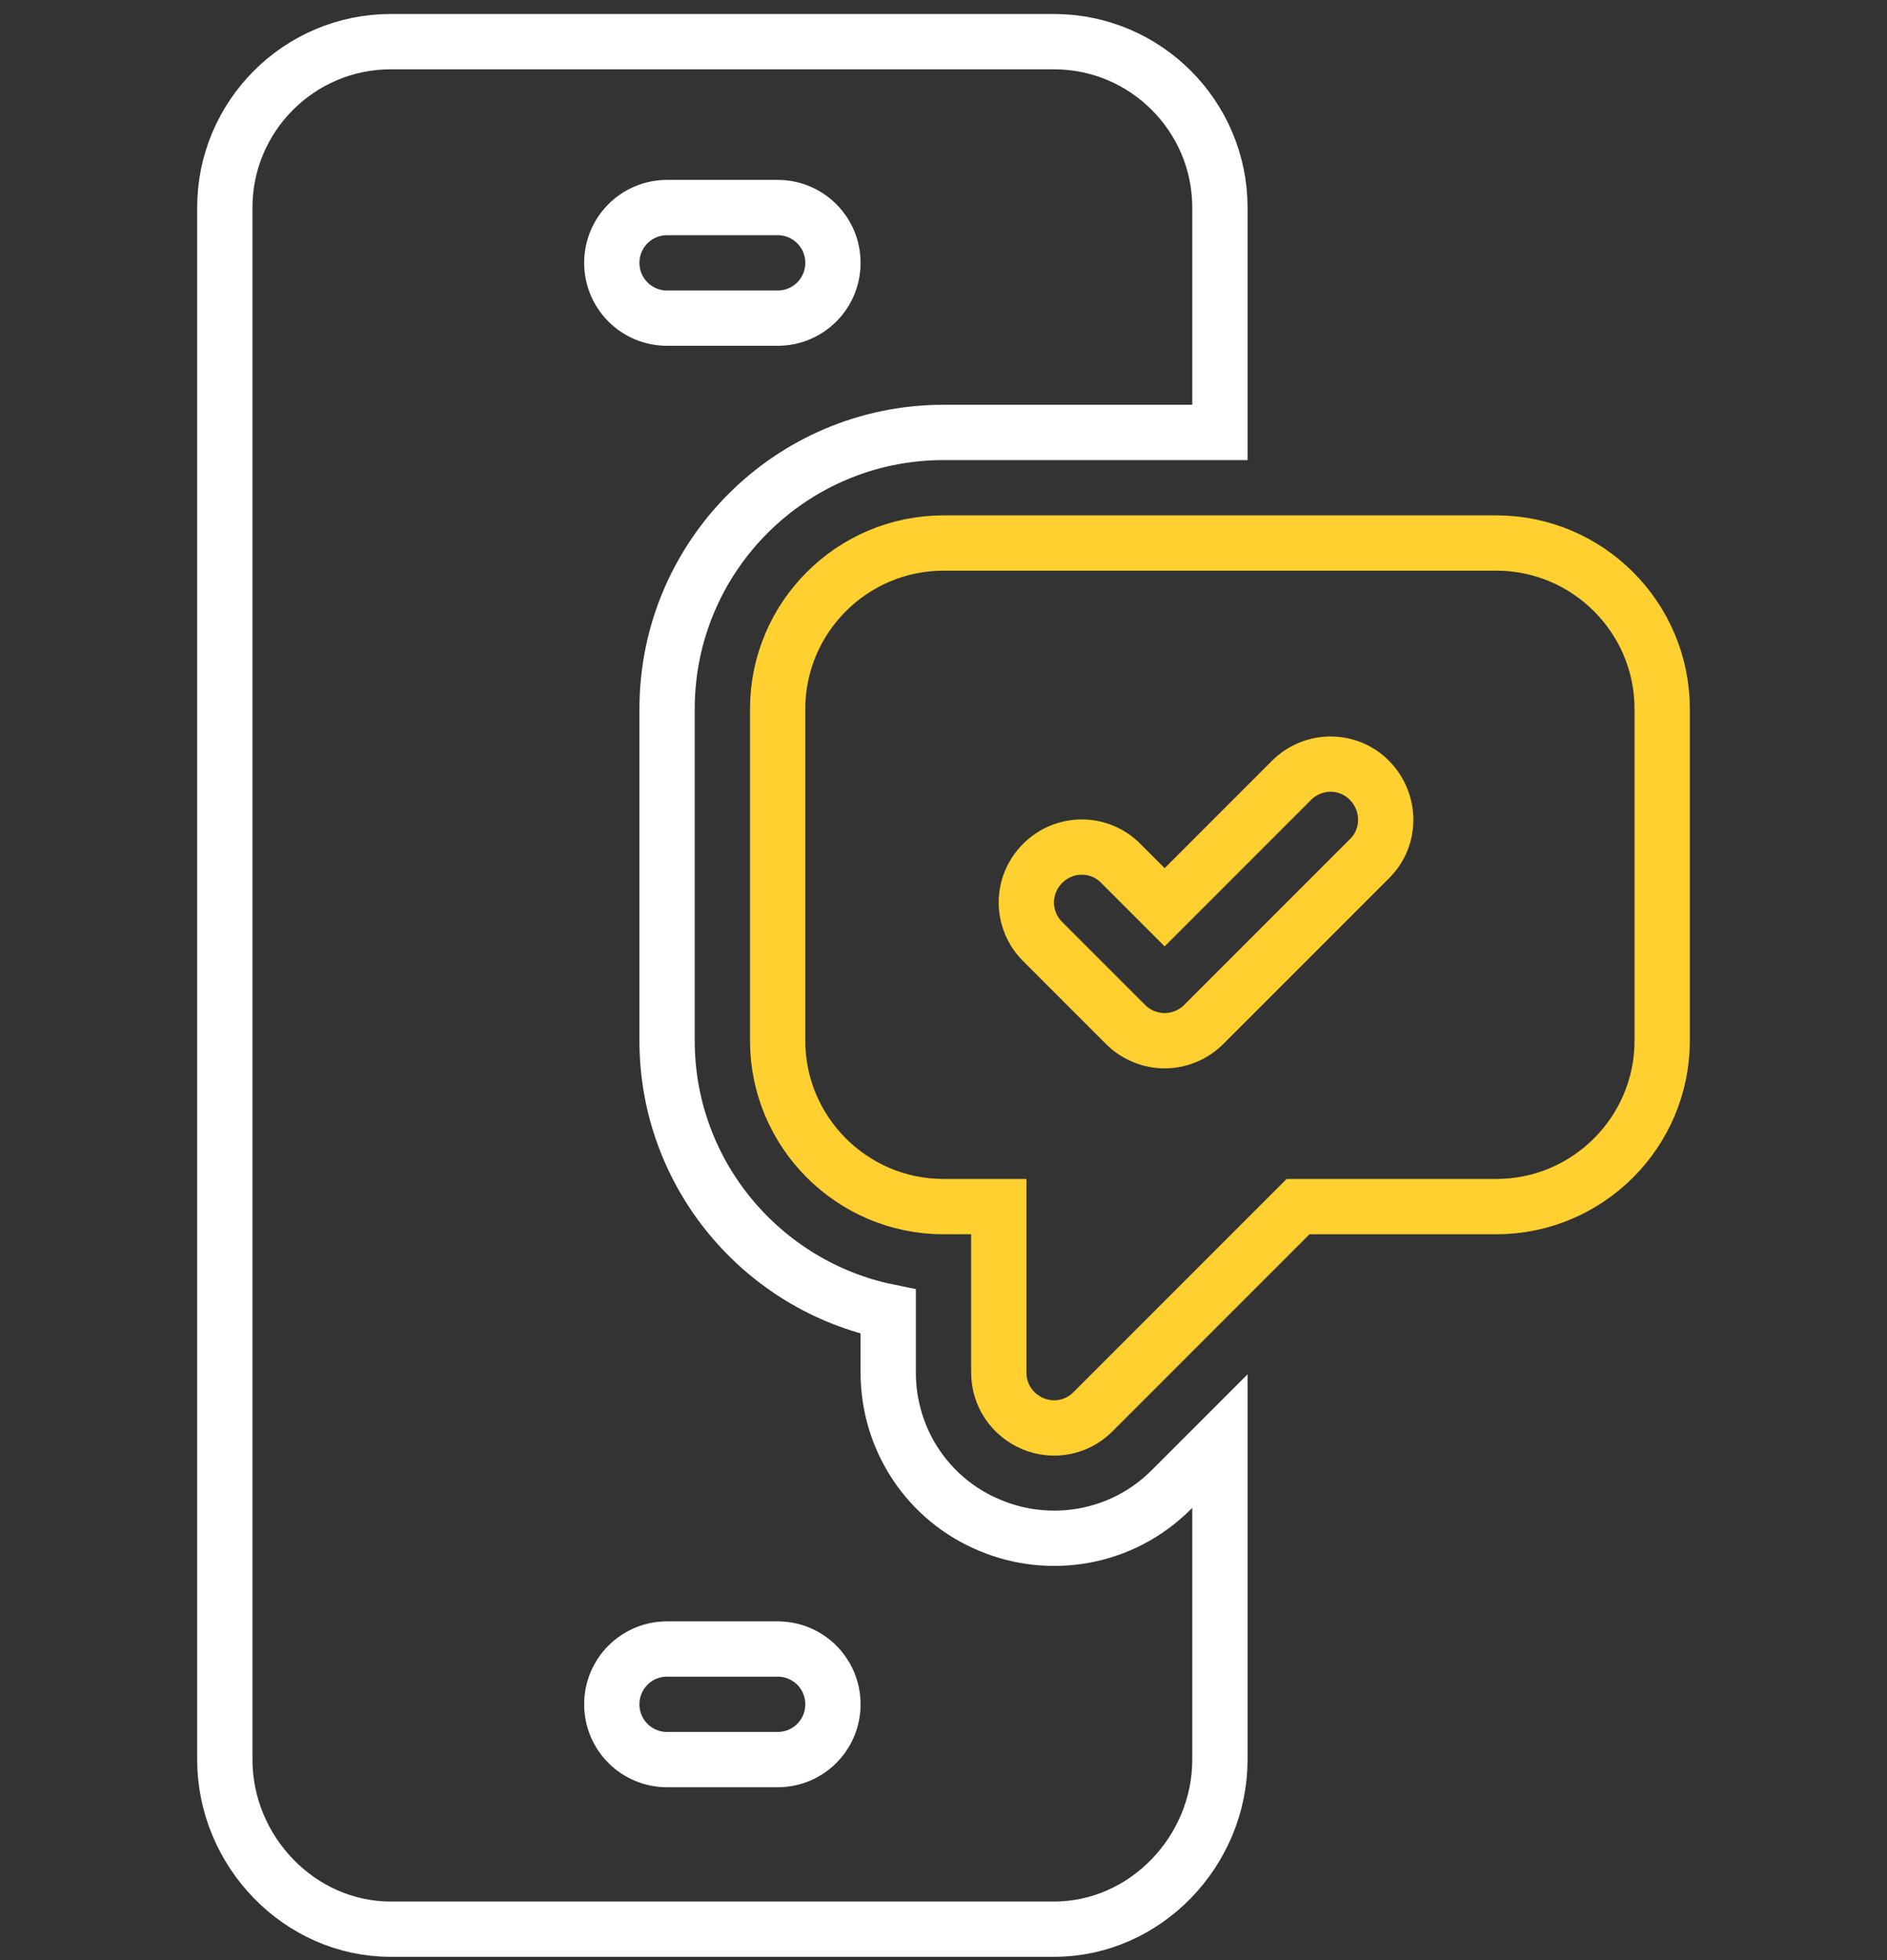
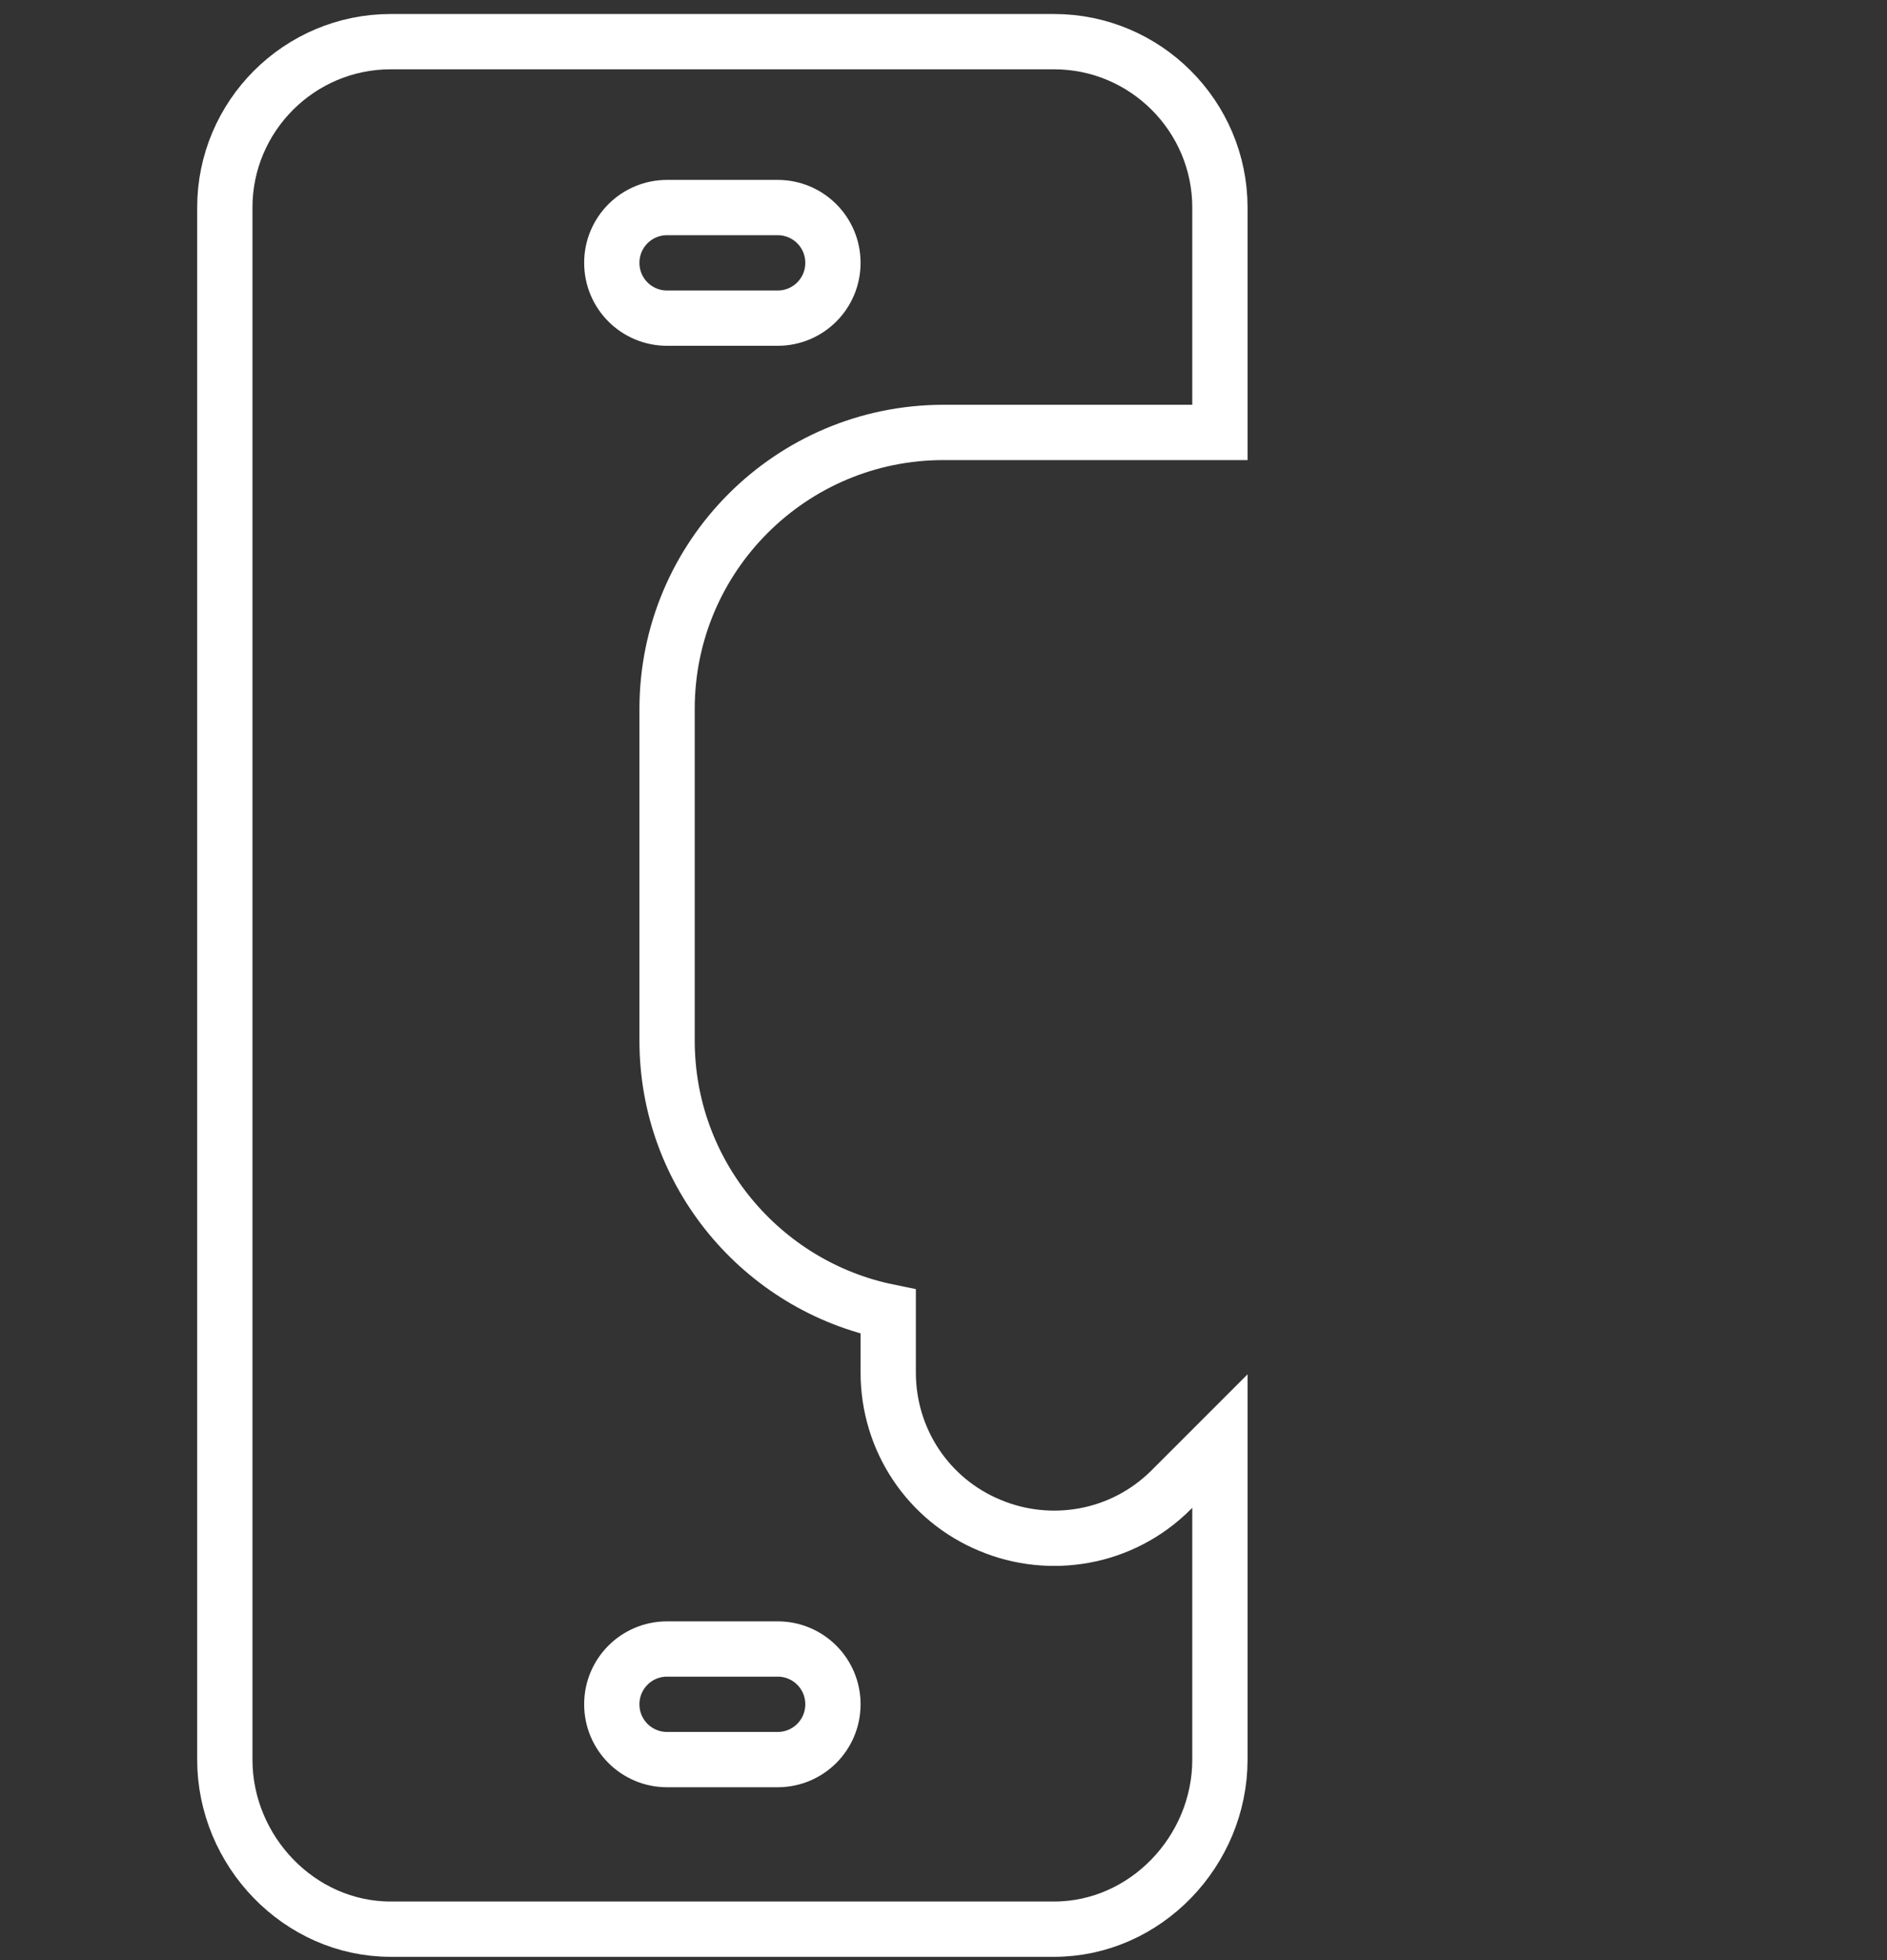
<svg xmlns="http://www.w3.org/2000/svg" version="1.1" id="Capa_1" x="0px" y="0px" viewBox="0 0 512 531.7" style="enable-background:new 0 0 512 531.7;" xml:space="preserve">
  <rect x="0" y="0" width="512" height="531.7" fill="#333333" stroke="none" />
  <style type="text/css">
	.st0{fill:none;stroke:#FFD030;stroke-width:15;stroke-miterlimit:10;}
	.st1{fill:none;stroke:#FFFFFF;stroke-width:15;stroke-miterlimit:10;}
</style>
  <g>
    <g>
-       <path class="st0" d="M280.3,386.2c5.5,2.3,12,1.1,16.3-3.3l55.6-55.6H406c24.8,0,45-20.2,45-45v-90c0-24.8-20.2-45-45-45H256    c-24.8,0-45,20.2-45,45v90c0,24.8,20.2,45,45,45h15v45C271,378.4,274.6,383.8,280.3,386.2L280.3,386.2z M282.9,234.2    c5.9-5.9,15.4-5.9,21.2,0l11.9,11.9l34.4-34.4c5.9-5.9,15.4-5.9,21.2,0s5.9,15.4,0,21.2l-45,45c-2.9,2.9-6.8,4.4-10.6,4.4    s-7.7-1.5-10.6-4.4l-22.5-22.5C277,249.5,277,240.1,282.9,234.2L282.9,234.2z" />
-     </g>
+       </g>
    <path class="st1" d="M286,11.3H106c-24.8,0-45,20.2-45,45v421c0,24.8,20.2,46,45,46h180c24.8,0,45-21.2,45-46v-86.4l-13.2,13.2   c-13.5,13.5-33.1,16.4-49.1,9.7c-16.8-6.9-27.7-23.2-27.7-41.5v-16.5c-34.2-7-60-37.3-60-73.5v-90c0-41.4,33.6-75,75-75h75v-61   C331,31.5,310.8,11.3,286,11.3L286,11.3z M211,447.3c8.3,0,15,6.7,15,15s-6.7,15-15,15h-30c-8.3,0-15-6.7-15-15s6.7-15,15-15H211z    M211,86.3h-30c-8.3,0-15-6.7-15-15s6.7-15,15-15h30c8.3,0,15,6.7,15,15S219.3,86.3,211,86.3z" />
  </g>
</svg>